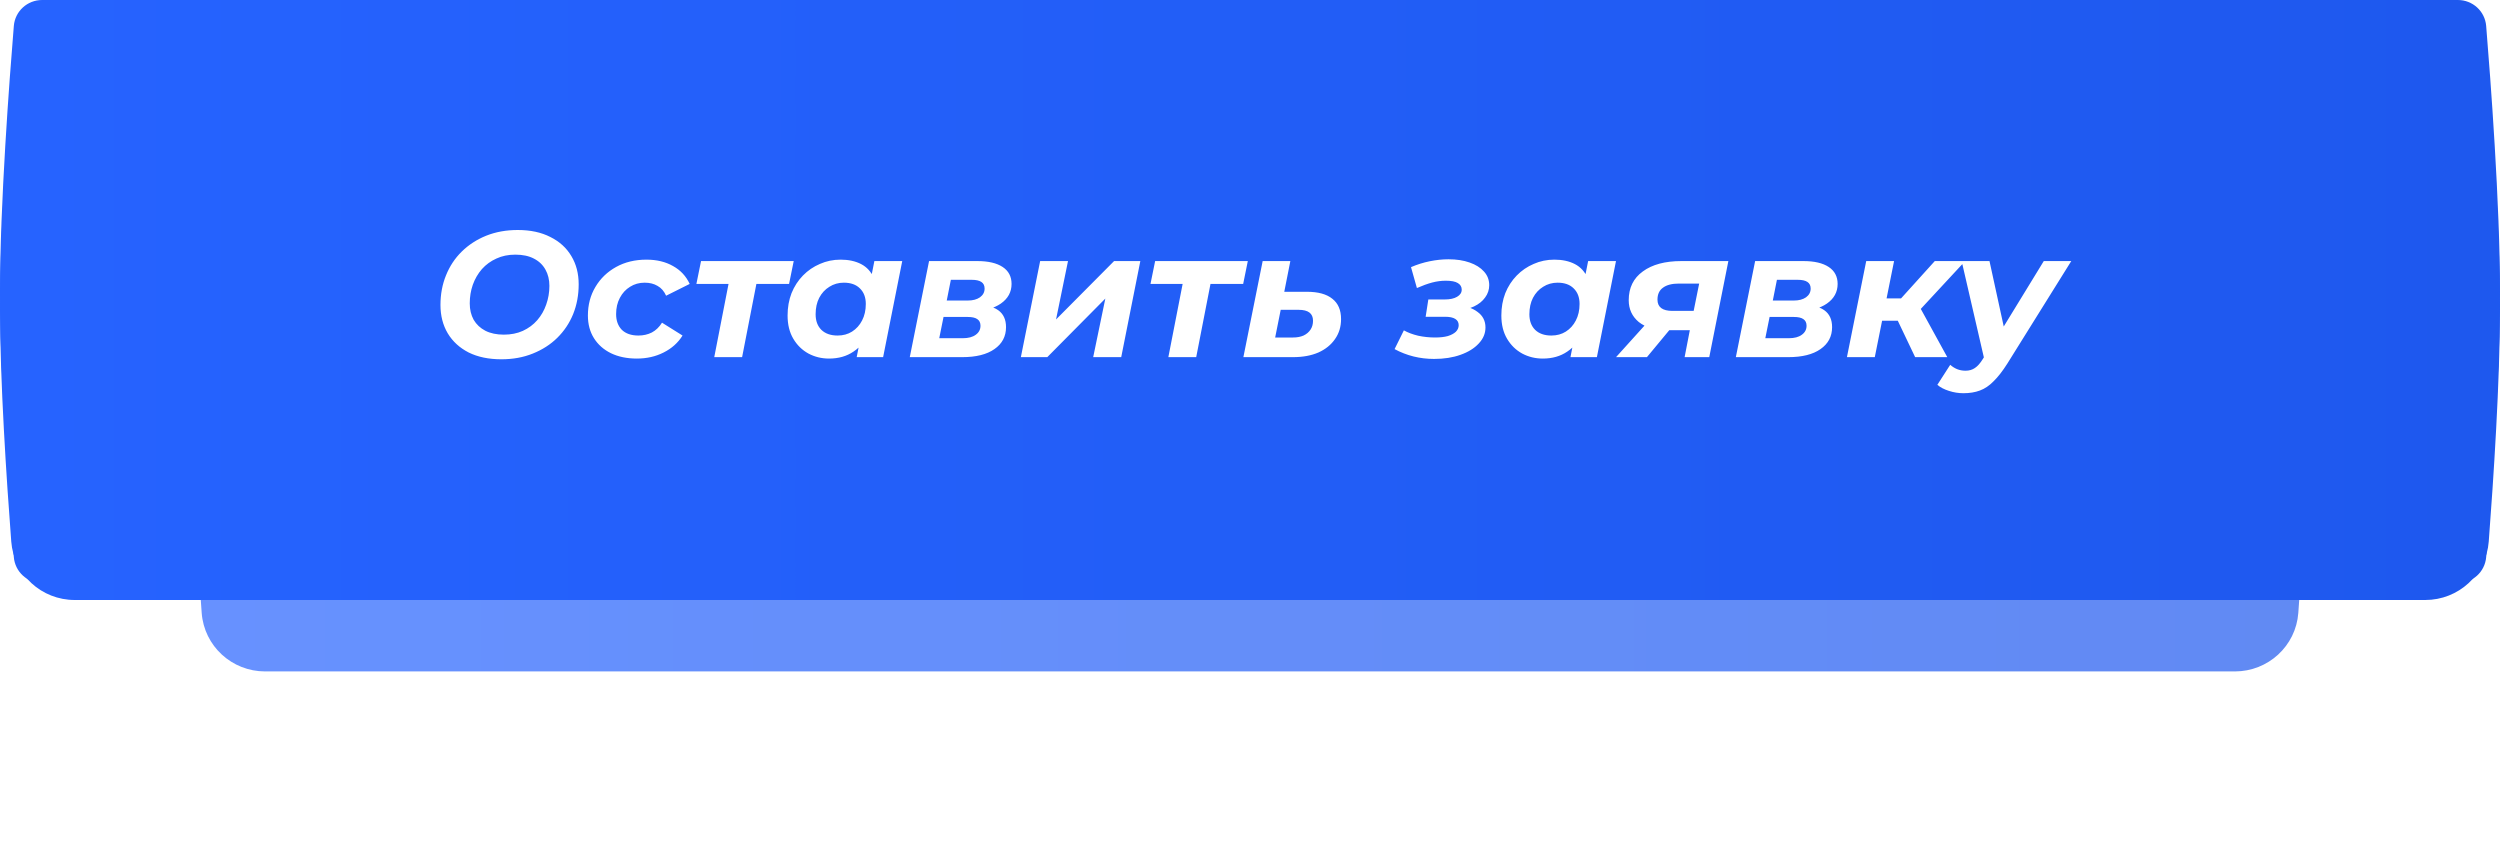
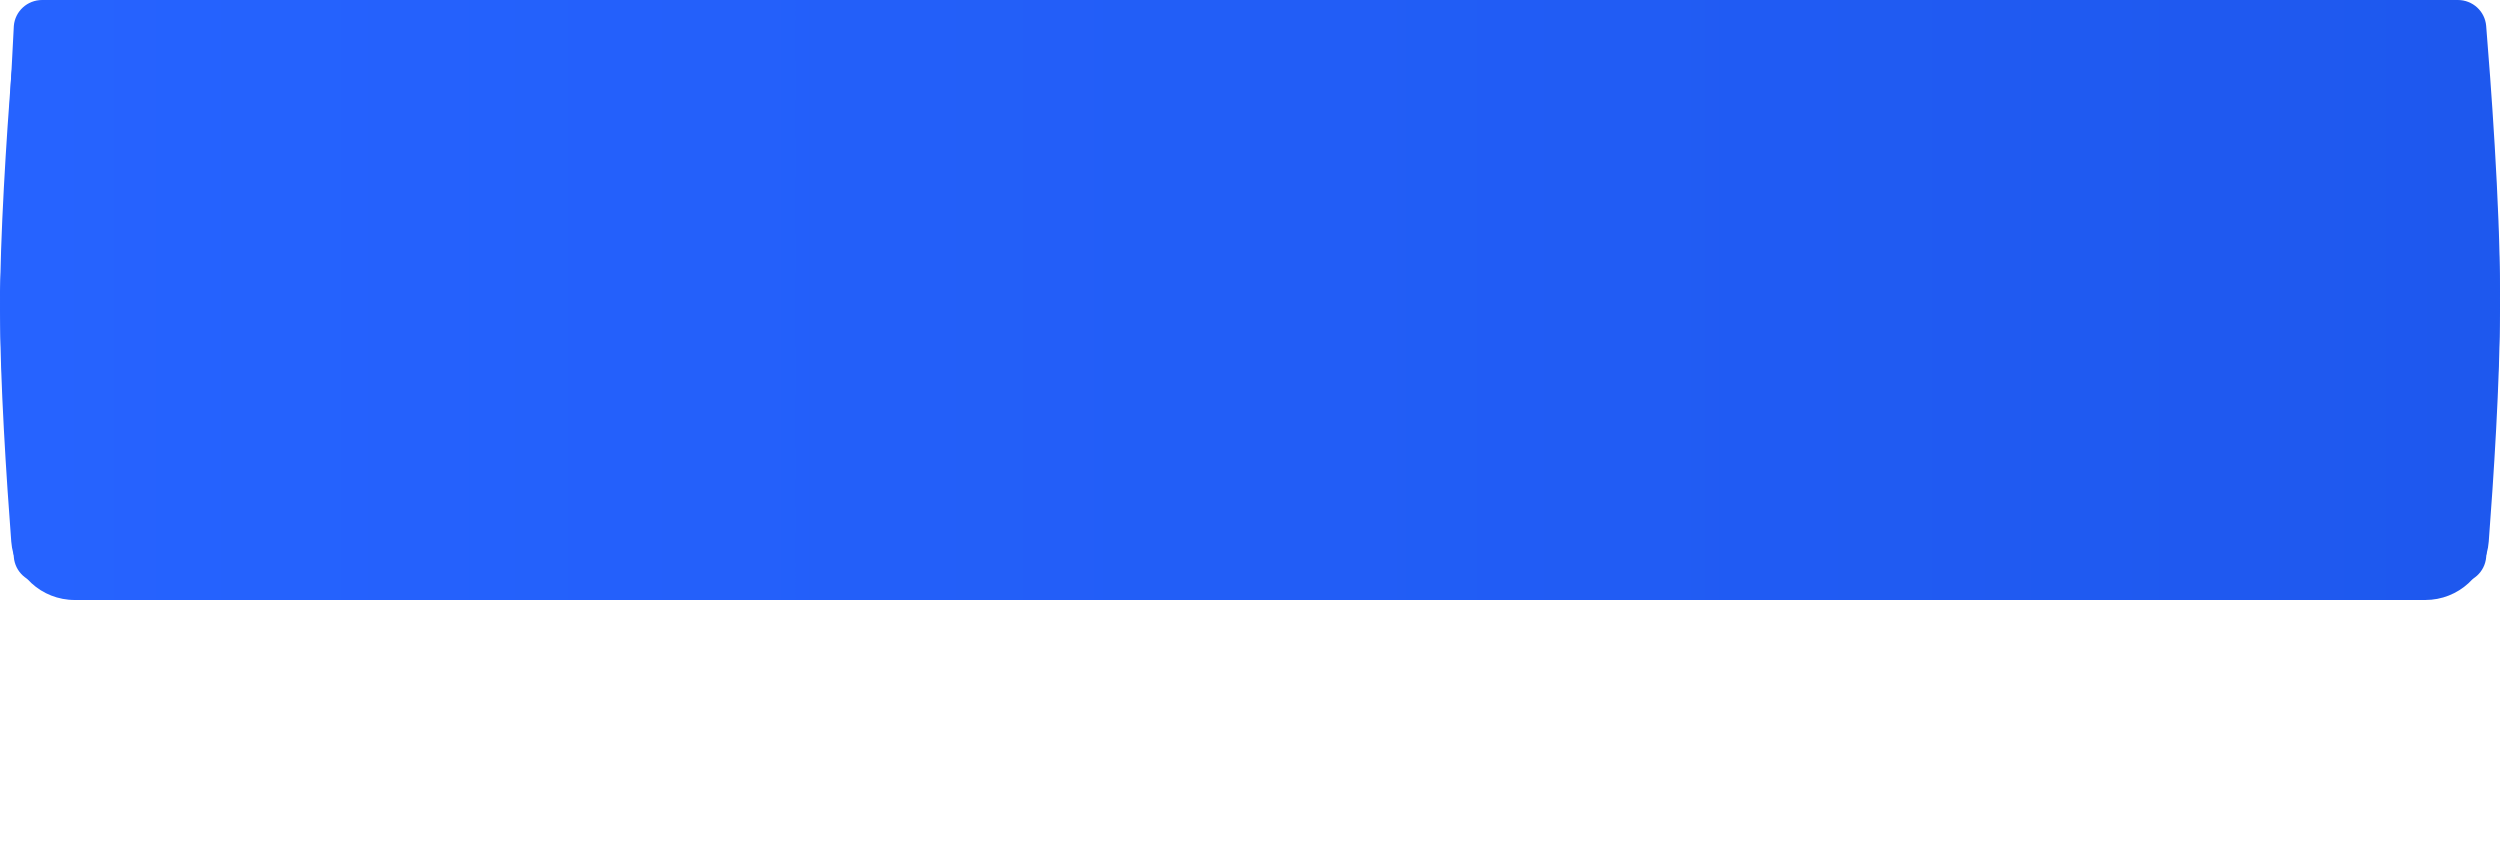
<svg xmlns="http://www.w3.org/2000/svg" width="350" height="119" viewBox="0 0 350 119" fill="none">
  <g clip-path="url(#clip0_65_17)">
    <g opacity="0.7" filter="url(#filter0_f_65_17)">
-       <path d="M28.236 33.191C28.582 28.547 32.466 25 37.123 25H312.878C317.534 25 321.418 28.547 321.764 33.191C322.312 40.538 323 51.381 323 59.5C323 67.619 322.312 78.462 321.764 85.809C321.418 90.453 317.534 94 312.878 94H37.123C32.466 94 28.582 90.453 28.236 85.809C27.688 78.462 27 67.619 27 59.5C27 51.381 27.688 40.538 28.236 33.191Z" fill="url(#paint0_linear_65_17)" />
-     </g>
+       </g>
    <path d="M1.575 10.561C1.93 5.918 5.813 2.375 10.469 2.375H339.531C344.187 2.375 348.07 5.918 348.425 10.561C349.087 19.221 350 33.013 350 43.187C350 53.362 349.087 67.153 348.425 75.813C348.07 80.456 344.187 84 339.531 84H10.469C5.813 84 1.93 80.456 1.575 75.813C0.913 67.153 0 53.362 0 43.187C0 33.013 0.913 19.221 1.575 10.561Z" fill="url(#paint1_linear_65_17)" />
    <g filter="url(#filter1_i_65_17)">
-       <path d="M1.936 3.629C2.106 1.567 3.831 0 5.901 0H344.099C346.169 0 347.894 1.567 348.064 3.629C348.68 11.112 350 28.578 350 40.813C350 53.048 348.68 70.513 348.064 77.996C347.894 80.059 346.169 81.626 344.099 81.626H5.901C3.831 81.626 2.106 80.059 1.936 77.996C1.32 70.513 0 53.048 0 40.813C0 28.578 1.32 11.112 1.936 3.629Z" fill="url(#paint2_linear_65_17)" />
+       <path d="M1.936 3.629C2.106 1.567 3.831 0 5.901 0H344.099C346.169 0 347.894 1.567 348.064 3.629C348.68 11.112 350 28.578 350 40.813C350 53.048 348.68 70.513 348.064 77.996C347.894 80.059 346.169 81.626 344.099 81.626H5.901C3.831 81.626 2.106 80.059 1.936 77.996C1.32 70.513 0 53.048 0 40.813Z" fill="url(#paint2_linear_65_17)" />
    </g>
-     <path d="M70.19 50.3C68.423 50.3 66.898 49.983 65.615 49.35C64.348 48.7 63.373 47.808 62.69 46.675C62.007 45.525 61.665 44.2 61.665 42.7C61.665 41.2 61.923 39.817 62.44 38.55C62.956 37.267 63.69 36.158 64.64 35.225C65.606 34.275 66.748 33.533 68.065 33C69.398 32.467 70.873 32.2 72.49 32.2C74.257 32.2 75.773 32.525 77.04 33.175C78.323 33.808 79.306 34.7 79.99 35.85C80.673 36.983 81.015 38.3 81.015 39.8C81.015 41.3 80.757 42.692 80.24 43.975C79.723 45.242 78.981 46.35 78.015 47.3C77.065 48.233 75.923 48.967 74.59 49.5C73.273 50.033 71.806 50.3 70.19 50.3ZM70.54 46.85C71.523 46.85 72.406 46.675 73.19 46.325C73.99 45.958 74.665 45.458 75.215 44.825C75.765 44.192 76.181 43.467 76.465 42.65C76.765 41.817 76.915 40.942 76.915 40.025C76.915 39.158 76.731 38.4 76.365 37.75C75.998 37.083 75.457 36.567 74.74 36.2C74.04 35.833 73.173 35.65 72.14 35.65C71.156 35.65 70.273 35.833 69.49 36.2C68.707 36.55 68.031 37.042 67.465 37.675C66.915 38.308 66.49 39.042 66.19 39.875C65.906 40.692 65.765 41.558 65.765 42.475C65.765 43.342 65.948 44.108 66.315 44.775C66.698 45.425 67.24 45.933 67.94 46.3C68.656 46.667 69.523 46.85 70.54 46.85ZM89.156 50.2C87.773 50.2 86.565 49.95 85.531 49.45C84.515 48.95 83.723 48.25 83.156 47.35C82.59 46.45 82.306 45.392 82.306 44.175C82.306 42.675 82.656 41.342 83.356 40.175C84.056 38.992 85.023 38.058 86.256 37.375C87.49 36.692 88.906 36.35 90.506 36.35C91.94 36.35 93.181 36.65 94.231 37.25C95.281 37.833 96.056 38.667 96.556 39.75L93.256 41.4C92.973 40.767 92.573 40.308 92.056 40.025C91.556 39.725 90.956 39.575 90.256 39.575C89.49 39.575 88.806 39.767 88.206 40.15C87.606 40.517 87.131 41.033 86.781 41.7C86.431 42.35 86.256 43.108 86.256 43.975C86.256 44.892 86.523 45.625 87.056 46.175C87.606 46.708 88.381 46.975 89.381 46.975C90.065 46.975 90.69 46.833 91.256 46.55C91.823 46.25 92.298 45.792 92.681 45.175L95.556 46.975C94.923 47.992 94.04 48.783 92.906 49.35C91.79 49.917 90.54 50.2 89.156 50.2ZM99.995 50L102.17 38.85L102.87 39.75H97.495L98.145 36.55H111.12L110.47 39.75H104.995L106.07 38.85L103.895 50H99.995ZM116.062 50.2C115.029 50.2 114.07 49.967 113.187 49.5C112.304 49.017 111.595 48.325 111.062 47.425C110.529 46.525 110.262 45.442 110.262 44.175C110.262 43.042 110.445 42 110.812 41.05C111.195 40.1 111.729 39.275 112.412 38.575C113.095 37.875 113.887 37.333 114.787 36.95C115.687 36.55 116.654 36.35 117.687 36.35C118.804 36.35 119.762 36.558 120.562 36.975C121.362 37.392 121.954 38.042 122.337 38.925C122.737 39.792 122.879 40.917 122.762 42.3C122.679 43.883 122.354 45.275 121.787 46.475C121.22 47.658 120.454 48.575 119.487 49.225C118.537 49.875 117.395 50.2 116.062 50.2ZM117.262 46.975C118.029 46.975 118.704 46.792 119.287 46.425C119.887 46.042 120.354 45.525 120.687 44.875C121.037 44.208 121.212 43.433 121.212 42.55C121.212 41.633 120.937 40.908 120.387 40.375C119.854 39.842 119.104 39.575 118.137 39.575C117.387 39.575 116.712 39.767 116.112 40.15C115.512 40.517 115.037 41.033 114.687 41.7C114.354 42.35 114.187 43.117 114.187 44C114.187 44.917 114.454 45.642 114.987 46.175C115.537 46.708 116.295 46.975 117.262 46.975ZM119.937 50L120.462 47.325L121.337 43.325L121.862 39.325L122.412 36.55H126.312L123.637 50H119.937ZM127.369 50L130.069 36.55H136.819C138.352 36.55 139.535 36.825 140.369 37.375C141.202 37.925 141.619 38.717 141.619 39.75C141.619 40.883 141.119 41.8 140.119 42.5C139.135 43.183 137.819 43.525 136.169 43.525L136.494 42.65C137.927 42.65 139.01 42.908 139.744 43.425C140.477 43.942 140.844 44.733 140.844 45.8C140.844 47.1 140.302 48.125 139.219 48.875C138.152 49.625 136.652 50 134.719 50H127.369ZM131.494 47.35H134.794C135.56 47.35 136.16 47.192 136.594 46.875C137.044 46.558 137.269 46.133 137.269 45.6C137.269 45.183 137.119 44.875 136.819 44.675C136.535 44.475 136.094 44.375 135.494 44.375H132.094L131.494 47.35ZM132.544 42.075H135.494C136.194 42.075 136.76 41.925 137.194 41.625C137.627 41.308 137.844 40.9 137.844 40.4C137.844 39.983 137.694 39.675 137.394 39.475C137.094 39.275 136.652 39.175 136.069 39.175H133.119L132.544 42.075ZM142.921 50L145.621 36.55H149.521L147.846 44.725L155.971 36.55H159.646L156.971 50H153.046L154.746 41.8L146.621 50H142.921ZM163.569 50L165.744 38.85L166.444 39.75H161.069L161.719 36.55H174.694L174.044 39.75H168.569L169.644 38.85L167.469 50H163.569ZM182.973 40.85C184.54 40.85 185.723 41.175 186.523 41.825C187.34 42.458 187.748 43.408 187.748 44.675C187.748 45.742 187.465 46.675 186.898 47.475C186.348 48.275 185.573 48.9 184.573 49.35C183.573 49.783 182.39 50 181.023 50H174.073L176.773 36.55H180.648L179.798 40.85H182.973ZM181.023 47.25C181.59 47.25 182.081 47.158 182.498 46.975C182.915 46.775 183.24 46.5 183.473 46.15C183.706 45.8 183.823 45.383 183.823 44.9C183.823 43.883 183.156 43.375 181.823 43.375H179.298L178.523 47.25H181.023ZM200.766 50.25C198.782 50.25 196.941 49.792 195.241 48.875L196.541 46.25C197.107 46.567 197.774 46.817 198.541 47C199.307 47.167 200.099 47.25 200.916 47.25C201.616 47.25 202.207 47.183 202.691 47.05C203.174 46.9 203.549 46.7 203.816 46.45C204.082 46.183 204.216 45.875 204.216 45.525C204.216 45.142 204.057 44.85 203.741 44.65C203.424 44.45 202.957 44.35 202.341 44.35H199.591L199.966 41.925H202.266C202.999 41.925 203.574 41.8 203.991 41.55C204.424 41.3 204.641 40.967 204.641 40.55C204.641 40.15 204.457 39.842 204.091 39.625C203.741 39.408 203.182 39.3 202.416 39.3C201.782 39.3 201.149 39.383 200.516 39.55C199.882 39.717 199.166 39.975 198.366 40.325L197.541 37.4C198.391 37.033 199.266 36.758 200.166 36.575C201.066 36.392 201.941 36.3 202.791 36.3C203.907 36.3 204.891 36.45 205.741 36.75C206.607 37.05 207.282 37.475 207.766 38.025C208.249 38.558 208.491 39.192 208.491 39.925C208.491 40.558 208.299 41.133 207.916 41.65C207.549 42.167 207.032 42.583 206.366 42.9C205.699 43.217 204.932 43.4 204.066 43.45L203.966 42.725C205.182 42.808 206.149 43.125 206.866 43.675C207.599 44.208 207.966 44.933 207.966 45.85C207.966 46.683 207.649 47.433 207.016 48.1C206.399 48.767 205.549 49.292 204.466 49.675C203.399 50.058 202.166 50.25 200.766 50.25ZM215.989 50.2C214.956 50.2 213.997 49.967 213.114 49.5C212.231 49.017 211.522 48.325 210.989 47.425C210.456 46.525 210.189 45.442 210.189 44.175C210.189 43.042 210.372 42 210.739 41.05C211.122 40.1 211.656 39.275 212.339 38.575C213.022 37.875 213.814 37.333 214.714 36.95C215.614 36.55 216.581 36.35 217.614 36.35C218.731 36.35 219.689 36.558 220.489 36.975C221.289 37.392 221.881 38.042 222.264 38.925C222.664 39.792 222.806 40.917 222.689 42.3C222.606 43.883 222.281 45.275 221.714 46.475C221.147 47.658 220.381 48.575 219.414 49.225C218.464 49.875 217.322 50.2 215.989 50.2ZM217.189 46.975C217.956 46.975 218.631 46.792 219.214 46.425C219.814 46.042 220.281 45.525 220.614 44.875C220.964 44.208 221.139 43.433 221.139 42.55C221.139 41.633 220.864 40.908 220.314 40.375C219.781 39.842 219.031 39.575 218.064 39.575C217.314 39.575 216.639 39.767 216.039 40.15C215.439 40.517 214.964 41.033 214.614 41.7C214.281 42.35 214.114 43.117 214.114 44C214.114 44.917 214.381 45.642 214.914 46.175C215.464 46.708 216.222 46.975 217.189 46.975ZM219.864 50L220.389 47.325L221.264 43.325L221.789 39.325L222.339 36.55H226.239L223.564 50H219.864ZM235.846 50L236.721 45.475L237.146 46.225H233.446C231.712 46.225 230.371 45.842 229.421 45.075C228.487 44.292 228.021 43.275 228.021 42.025C228.021 40.292 228.679 38.95 229.996 38C231.312 37.033 233.112 36.55 235.396 36.55H241.971L239.296 50H235.846ZM226.246 50L230.871 44.875H234.821L230.571 50H226.246ZM236.946 44.35L238.096 38.65L238.421 39.7H235.046C234.079 39.7 233.337 39.892 232.821 40.275C232.304 40.642 232.046 41.2 232.046 41.95C232.046 43 232.746 43.525 234.146 43.525H237.621L236.946 44.35ZM243.018 50L245.718 36.55H252.468C254.001 36.55 255.185 36.825 256.018 37.375C256.851 37.925 257.268 38.717 257.268 39.75C257.268 40.883 256.768 41.8 255.768 42.5C254.785 43.183 253.468 43.525 251.818 43.525L252.143 42.65C253.576 42.65 254.66 42.908 255.393 43.425C256.126 43.942 256.493 44.733 256.493 45.8C256.493 47.1 255.951 48.125 254.868 48.875C253.801 49.625 252.301 50 250.368 50H243.018ZM247.143 47.35H250.443C251.21 47.35 251.81 47.192 252.243 46.875C252.693 46.558 252.918 46.133 252.918 45.6C252.918 45.183 252.768 44.875 252.468 44.675C252.185 44.475 251.743 44.375 251.143 44.375H247.743L247.143 47.35ZM248.193 42.075H251.143C251.843 42.075 252.41 41.925 252.843 41.625C253.276 41.308 253.493 40.9 253.493 40.4C253.493 39.983 253.343 39.675 253.043 39.475C252.743 39.275 252.301 39.175 251.718 39.175H248.768L248.193 42.075ZM268.12 50L265.07 43.6L268.295 42.125L272.62 50H268.12ZM258.57 50L261.27 36.55H265.17L262.47 50H258.57ZM262.37 44.9L262.945 41.775H267.67L267.07 44.9H262.37ZM268.445 43.75L264.77 43.3L270.87 36.55H275.12L268.445 43.75ZM274.879 55.05C274.196 55.05 273.521 54.942 272.854 54.725C272.171 54.508 271.629 54.225 271.229 53.875L273.029 51.075C273.313 51.325 273.629 51.525 273.979 51.675C274.346 51.825 274.746 51.9 275.179 51.9C275.679 51.9 276.113 51.775 276.479 51.525C276.863 51.275 277.238 50.85 277.604 50.25L278.679 48.55L279.029 48.15L286.129 36.55H289.979L281.029 50.9C280.363 51.95 279.721 52.775 279.104 53.375C278.504 53.992 277.863 54.425 277.179 54.675C276.513 54.925 275.746 55.05 274.879 55.05ZM277.854 50.525L274.629 36.55H278.529L280.979 47.8L277.854 50.525Z" fill="white" />
  </g>
  <defs>
    <filter id="filter0_f_65_17" x="2" y="0" width="346" height="119" filterUnits="userSpaceOnUse" color-interpolation-filters="sRGB">
      <feFlood flood-opacity="0" result="BackgroundImageFix" />
      <feBlend mode="normal" in="SourceGraphic" in2="BackgroundImageFix" result="shape" />
      <feGaussianBlur stdDeviation="12.5" result="effect1_foregroundBlur_65_17" />
    </filter>
    <filter id="filter1_i_65_17" x="0" y="0" width="350" height="81.626" filterUnits="userSpaceOnUse" color-interpolation-filters="sRGB">
      <feFlood flood-opacity="0" result="BackgroundImageFix" />
      <feBlend mode="normal" in="SourceGraphic" in2="BackgroundImageFix" result="shape" />
      <feColorMatrix in="SourceAlpha" type="matrix" values="0 0 0 0 0 0 0 0 0 0 0 0 0 0 0 0 0 0 127 0" result="hardAlpha" />
      <feOffset />
      <feGaussianBlur stdDeviation="21" />
      <feComposite in2="hardAlpha" operator="arithmetic" k2="-1" k3="1" />
      <feColorMatrix type="matrix" values="0 0 0 0 1 0 0 0 0 1 0 0 0 0 1 0 0 0 0.37 0" />
      <feBlend mode="normal" in2="shape" result="effect1_innerShadow_65_17" />
    </filter>
    <linearGradient id="paint0_linear_65_17" x1="27" y1="59.358" x2="323" y2="59.358" gradientUnits="userSpaceOnUse">
      <stop stop-color="#2663FF" />
      <stop offset="1" stop-color="#1E58EE" />
    </linearGradient>
    <linearGradient id="paint1_linear_65_17" x1="-2.954e-06" y1="43.019" x2="350" y2="43.019" gradientUnits="userSpaceOnUse">
      <stop stop-color="#2663FF" />
      <stop offset="1" stop-color="#1E58EE" />
    </linearGradient>
    <linearGradient id="paint2_linear_65_17" x1="-2.954e-06" y1="40.645" x2="350" y2="40.645" gradientUnits="userSpaceOnUse">
      <stop stop-color="#2663FF" />
      <stop offset="1" stop-color="#1E58EE" />
    </linearGradient>
    <clipPath id="clip0_65_17">
      <rect width="350" height="119" fill="white" />
    </clipPath>
  </defs>
</svg>